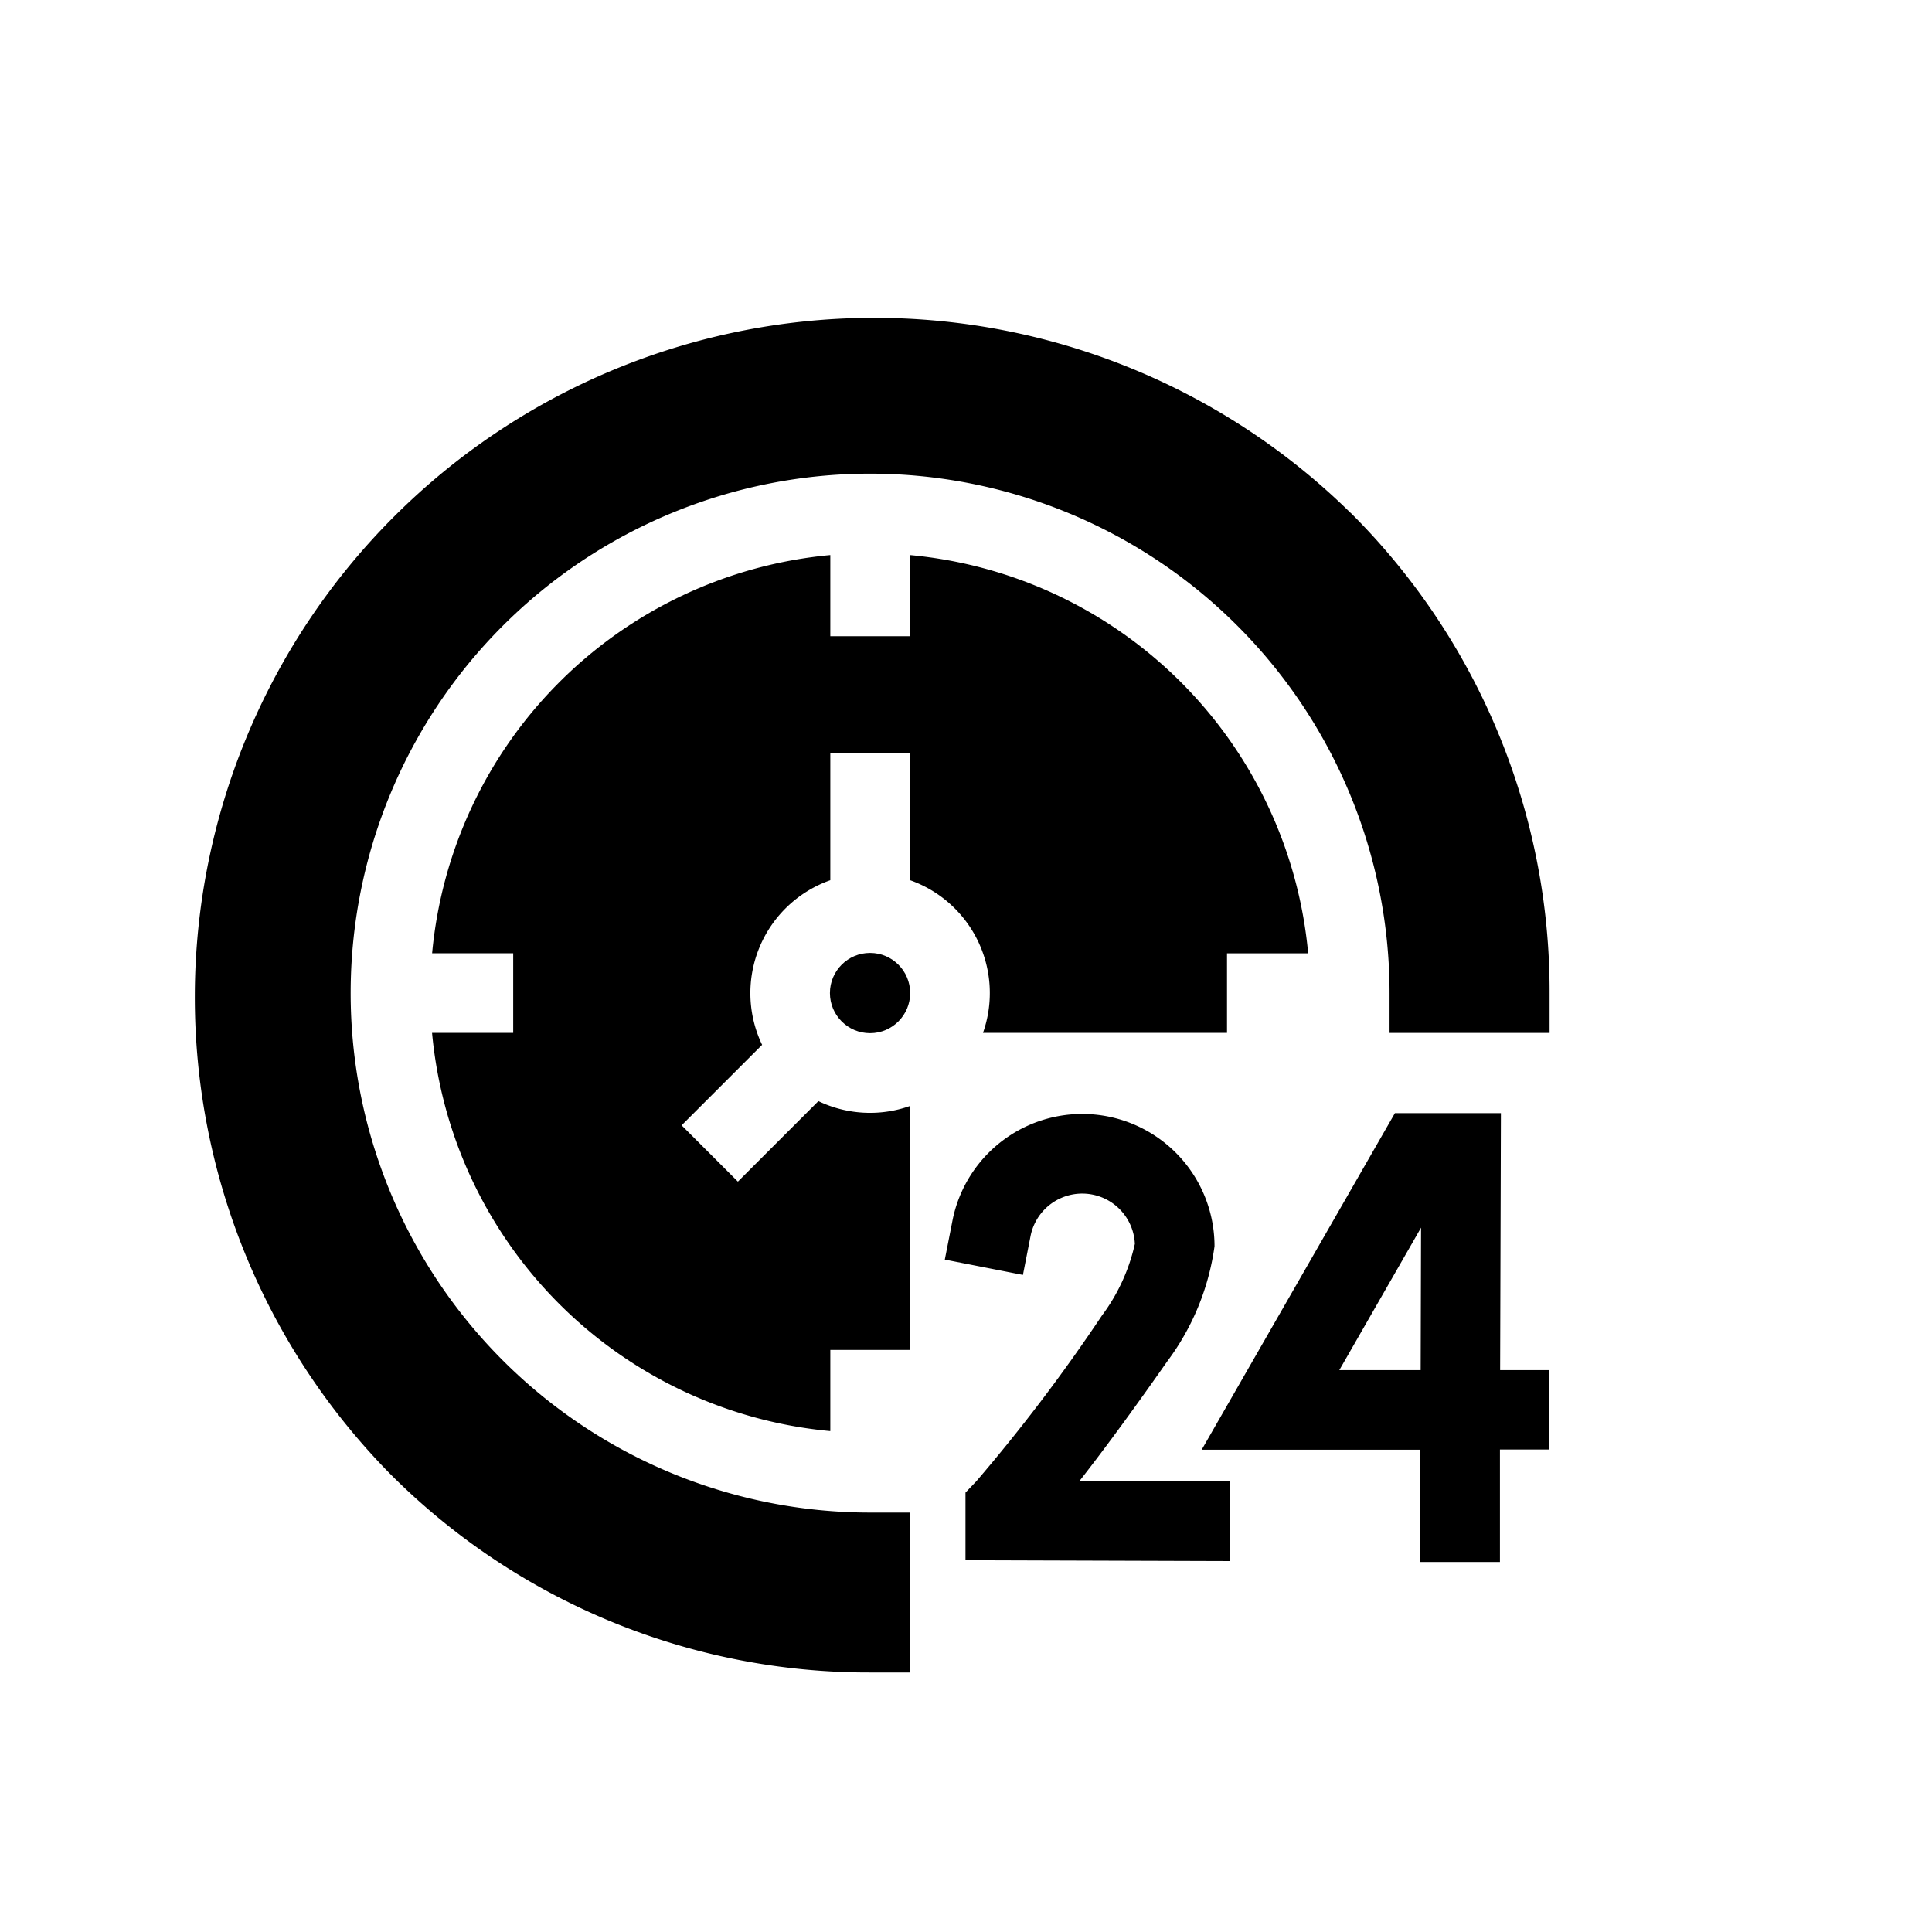
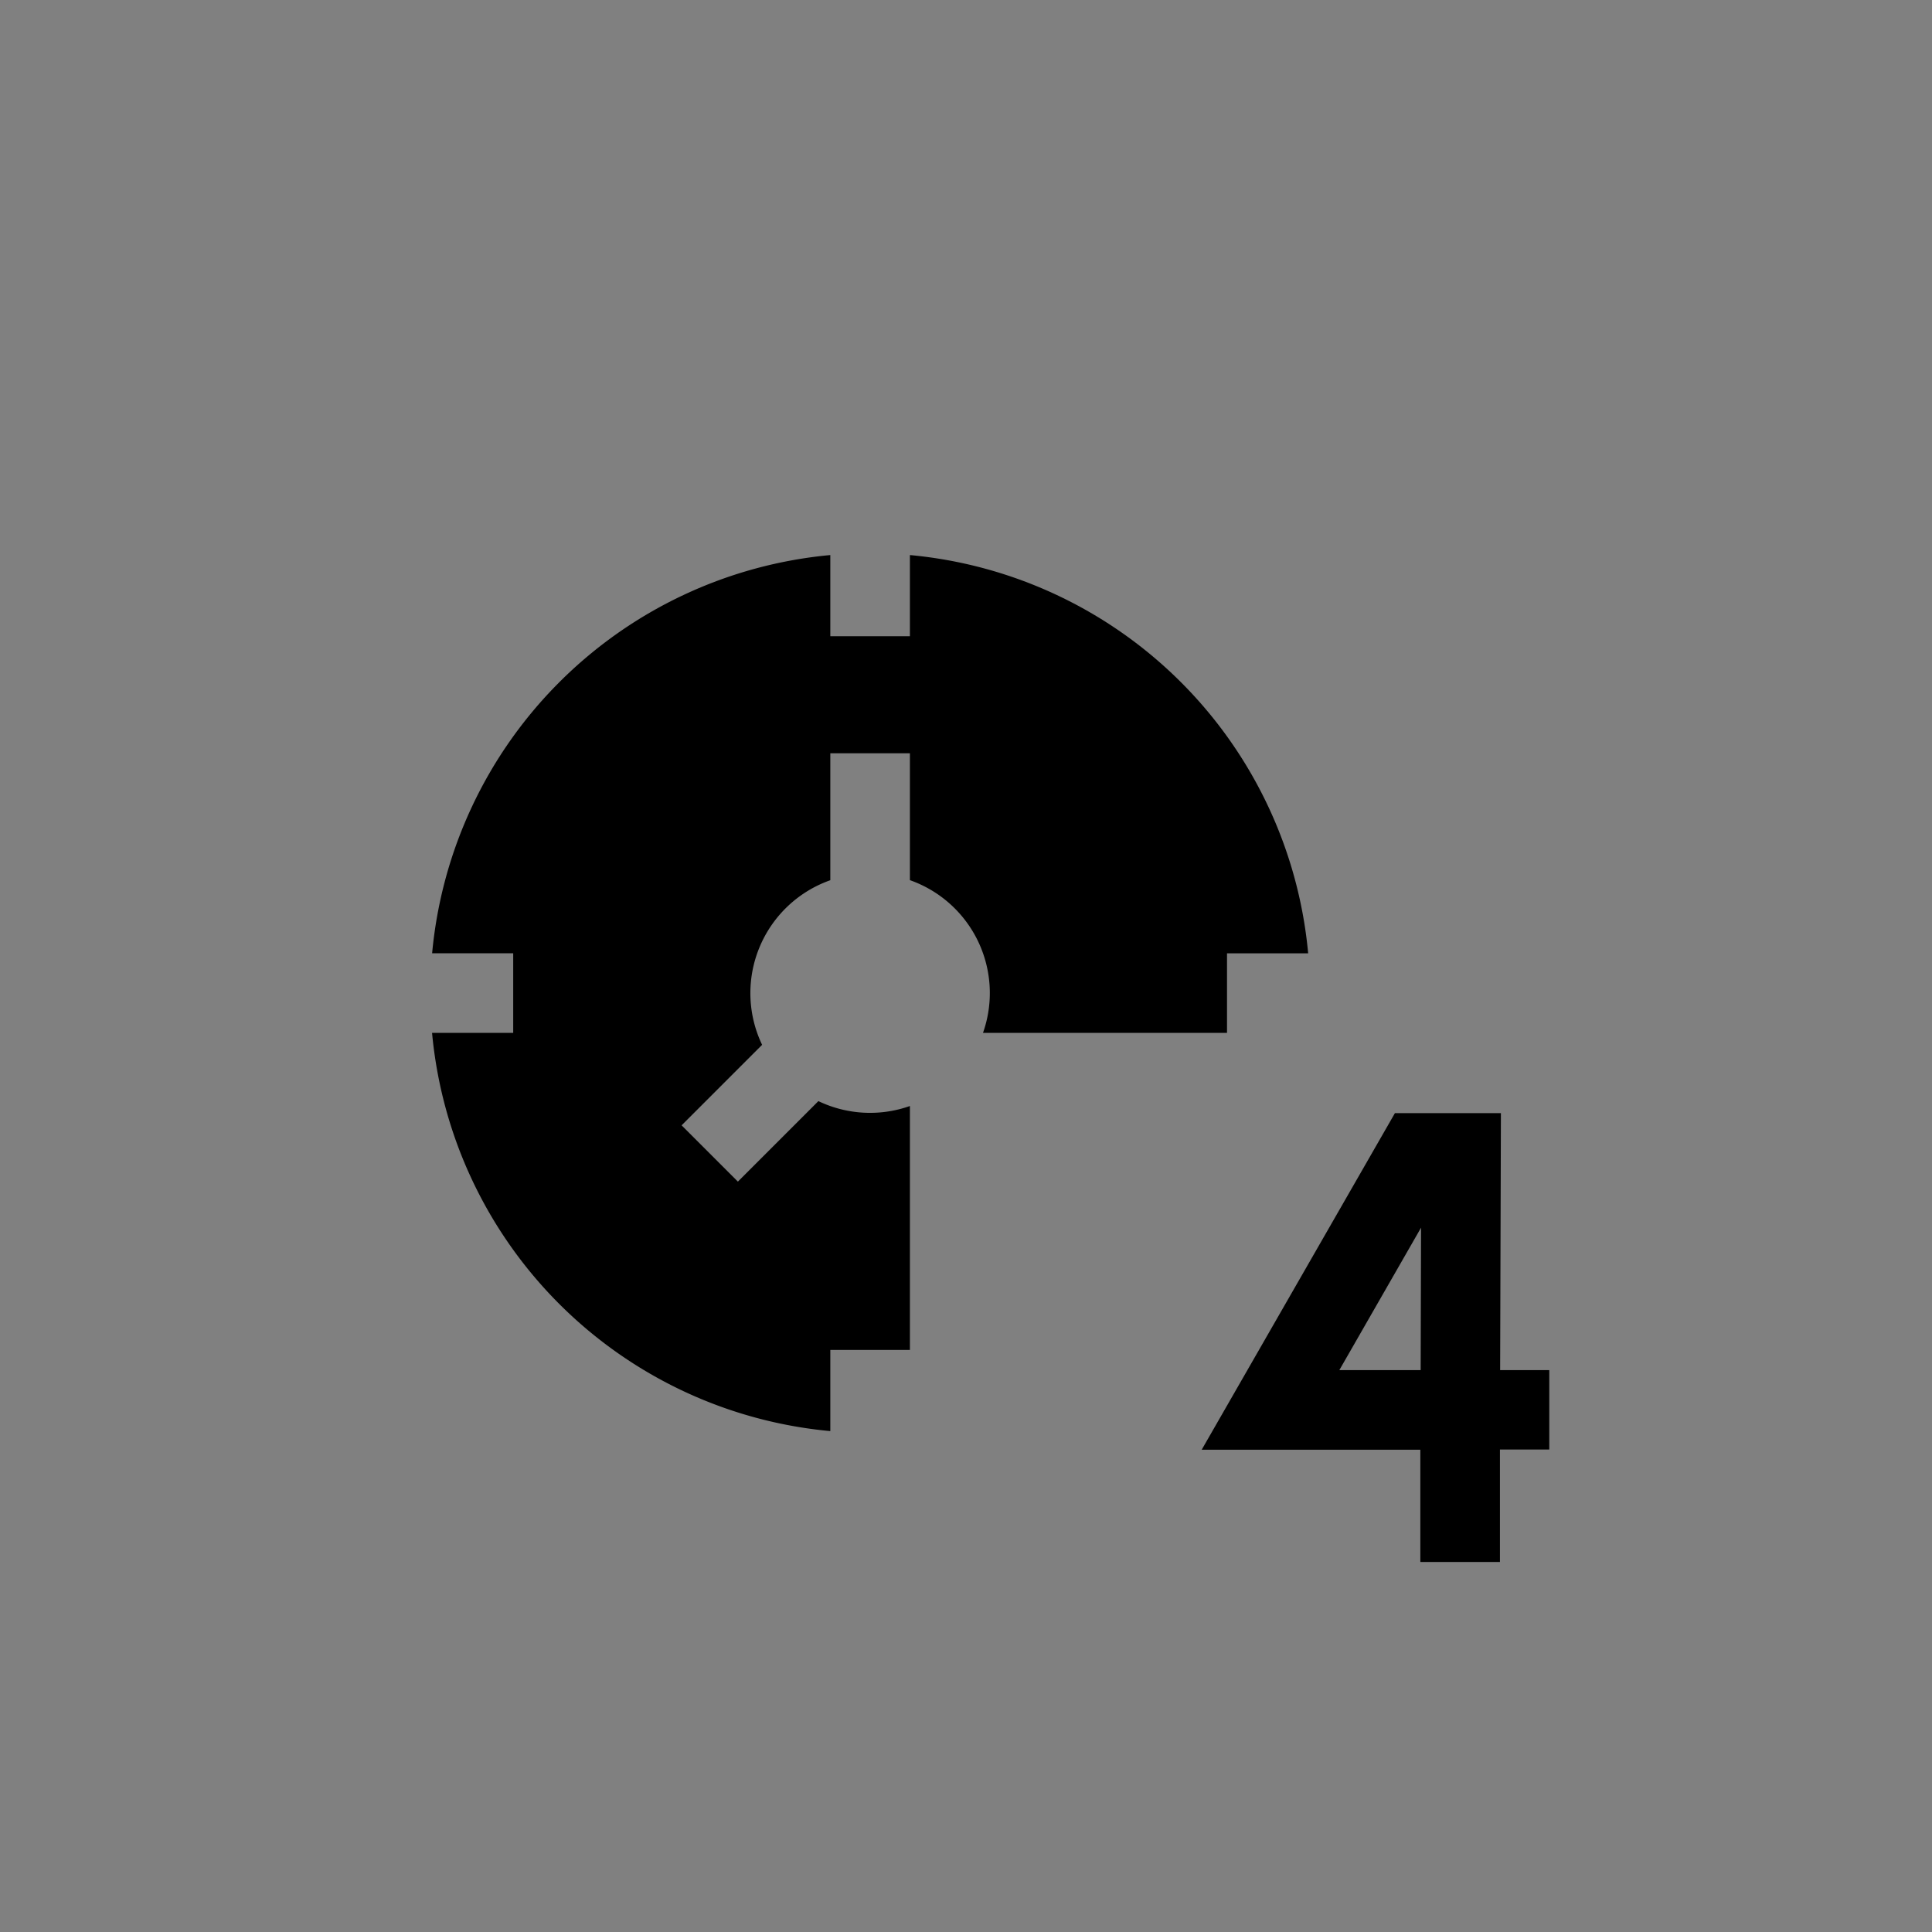
<svg xmlns="http://www.w3.org/2000/svg" width="30" height="30" viewBox="0 0 30 30">
  <rect x="0" y="0" width="30" height="30" fill="#808080" stroke="none" />
  <defs>
    <clipPath id="b">
      <rect width="30" height="30" />
    </clipPath>
  </defs>
  <g id="a" clip-path="url(#b)">
-     <rect width="30" height="30" fill="#fff" />
    <g transform="translate(2.962 4.872)">
      <path d="M385.666,301.25h-1.646l-3,5.226h3.395l0,1.743,1.236,0,0-1.746h.766V305.24h-.763Zm-1.246,3.99h-1.263l1.269-2.212Z" transform="translate(-365.322 -288.837)" />
-       <path d="M287.62,305.425a3.869,3.869,0,0,0,.736-1.789,2.054,2.054,0,0,0-4.069-.4l-.119.606,1.213.238.119-.607a.818.818,0,0,1,1.619.125,2.92,2.92,0,0,1-.512,1.114,26.936,26.936,0,0,1-1.948,2.57l-.17.178,0,1.05,4.106.013,0-1.236-2.336-.007C286.587,306.862,287.036,306.259,287.62,305.425Z" transform="translate(-272.459 -289.155)" />
      <path d="M104.536,97.116a6.841,6.841,0,0,0-6.184-6.184v1.26H97.116V90.932a6.841,6.841,0,0,0-6.183,6.183h1.259v1.236h-1.26a6.841,6.841,0,0,0,6.184,6.184v-1.26h1.236V99.487a1.856,1.856,0,0,1-1.421-.076l-1.25,1.25-.874-.874,1.25-1.25a1.859,1.859,0,0,1,1.059-2.556V94.01h1.236V95.98a1.858,1.858,0,0,1,1.135,2.371h3.789V97.116Z" transform="translate(-87.185 -87.185)" />
-       <circle cx="0.623" cy="0.623" r="0.623" transform="translate(9.925 9.925)" />
-       <path d="M18.008,3.09A10.549,10.549,0,0,0,3.09,18.008a10.479,10.479,0,0,0,7.459,3.09h.618V18.615h-.618a8.066,8.066,0,1,1,8.066-8.066v.618H21.1v-.618a10.48,10.48,0,0,0-3.09-7.459Z" />
    </g>
  </g>
</svg>